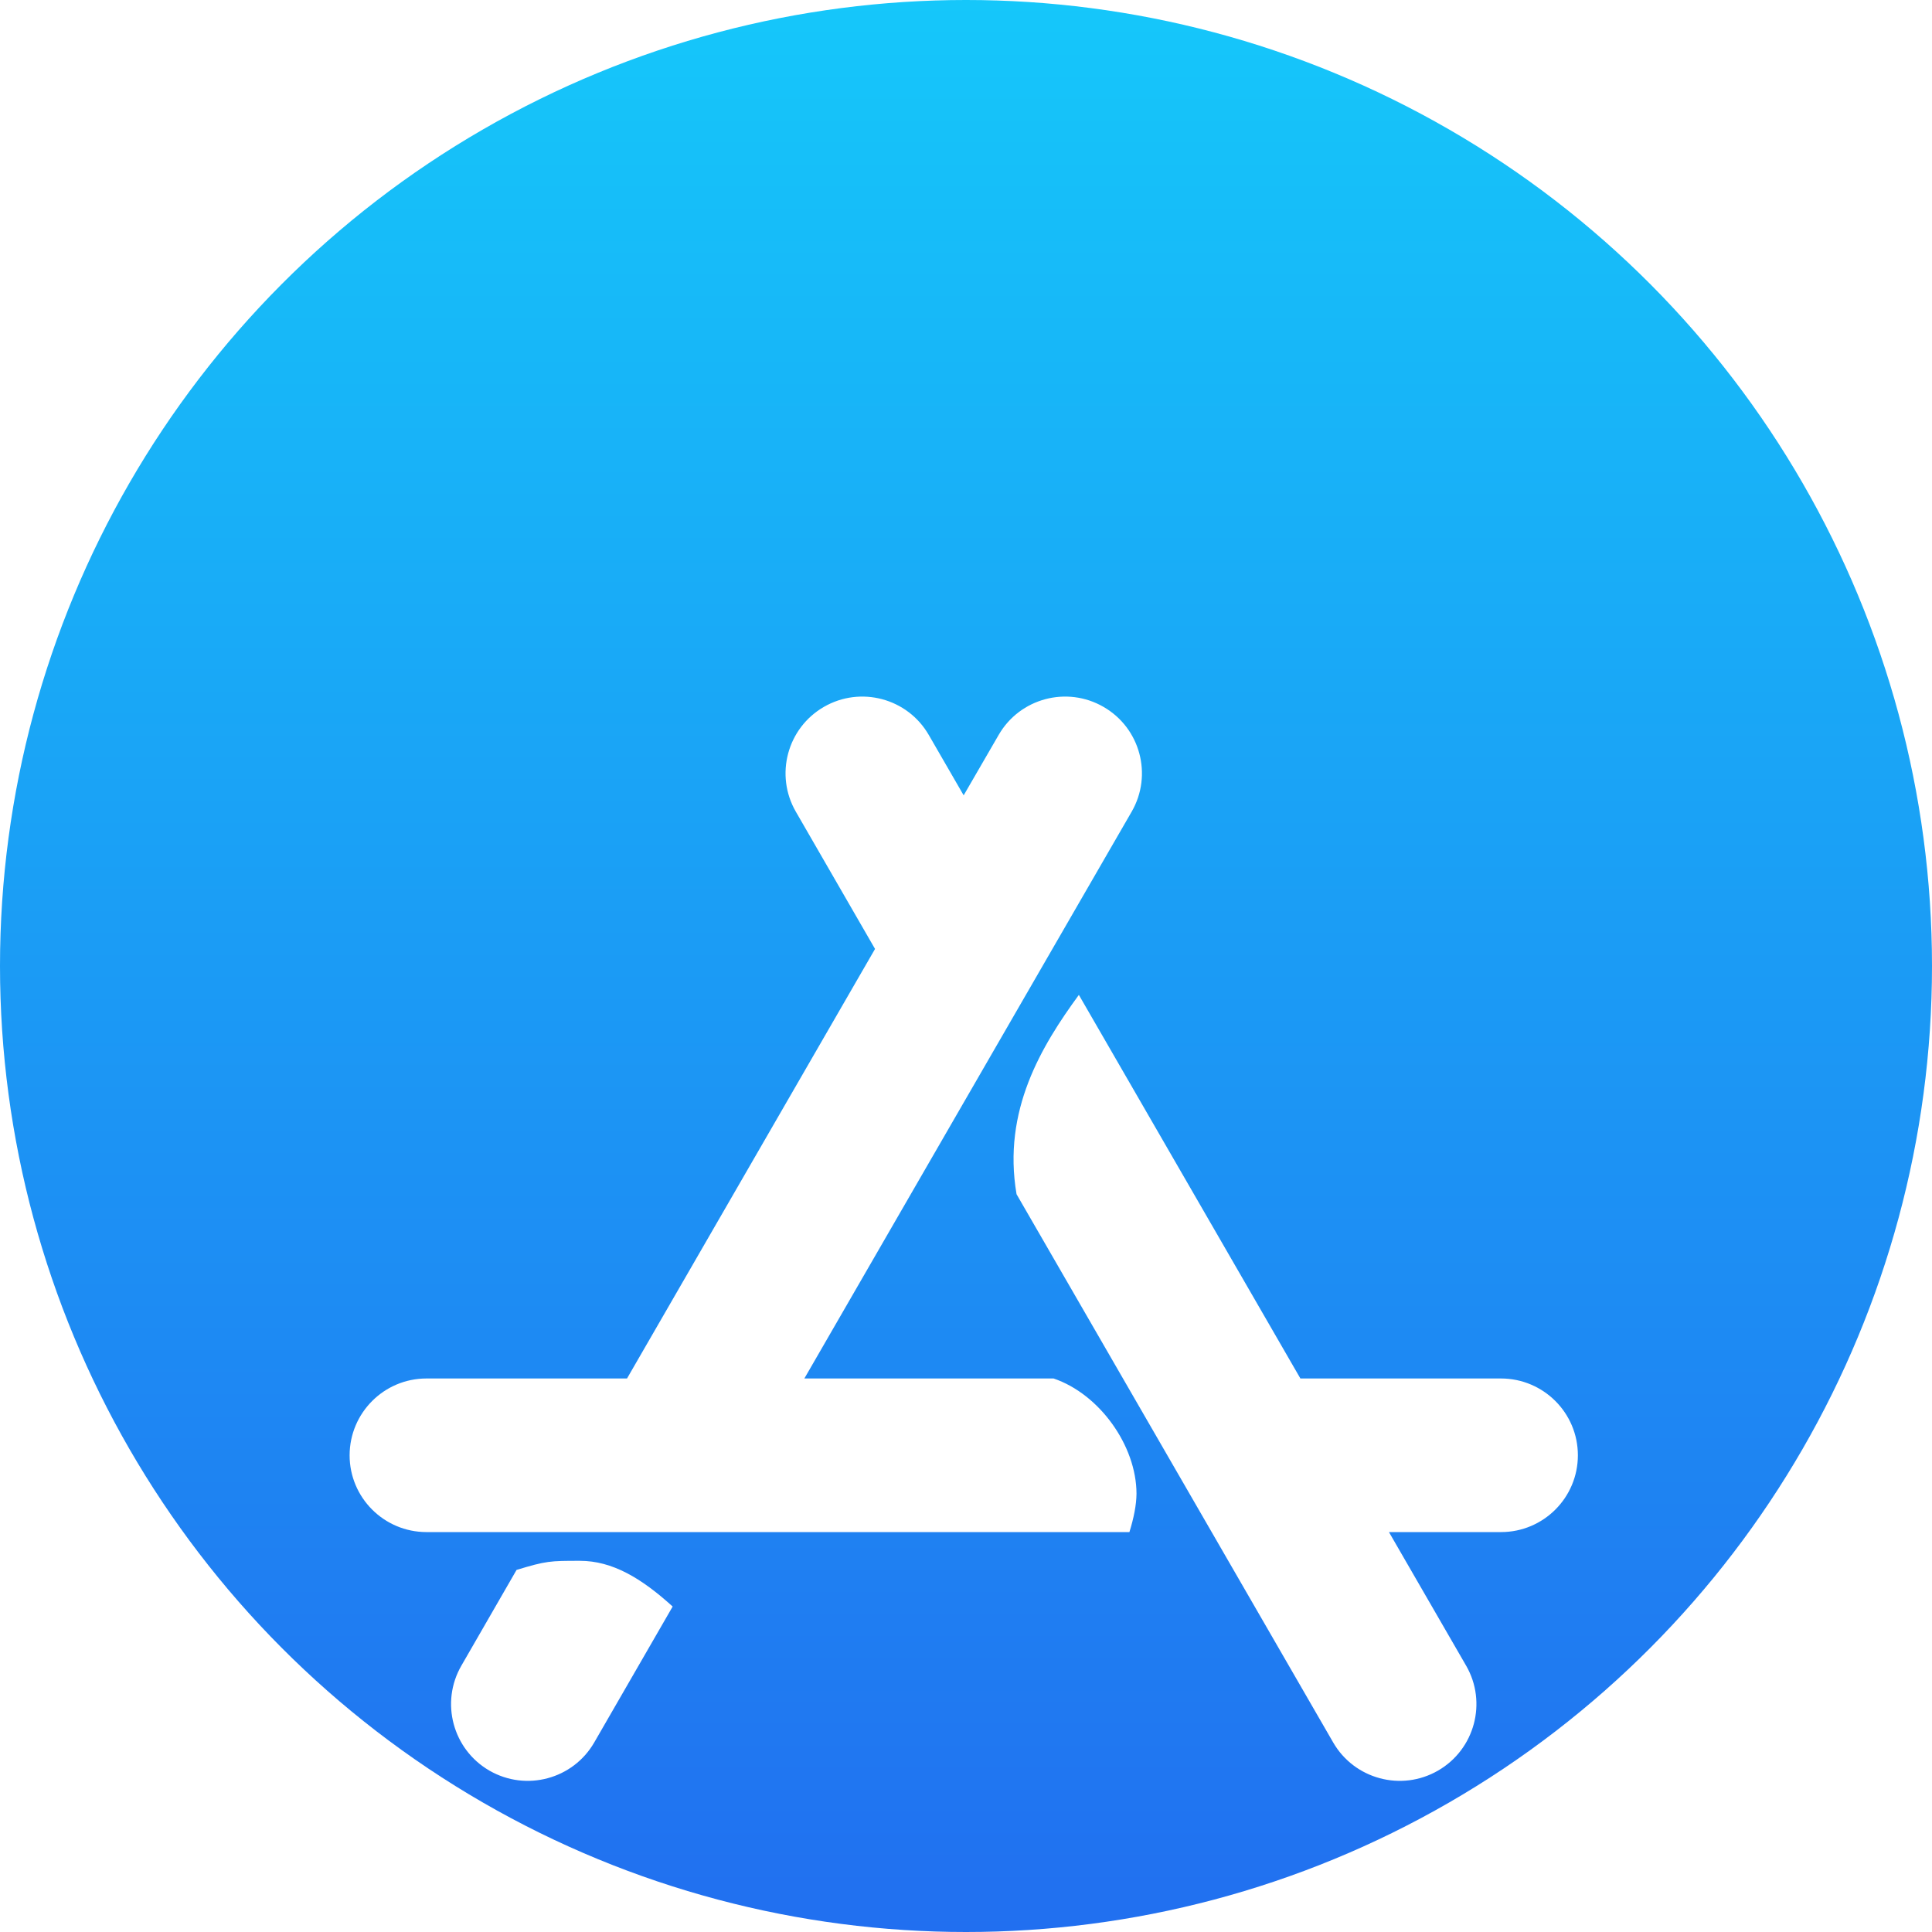
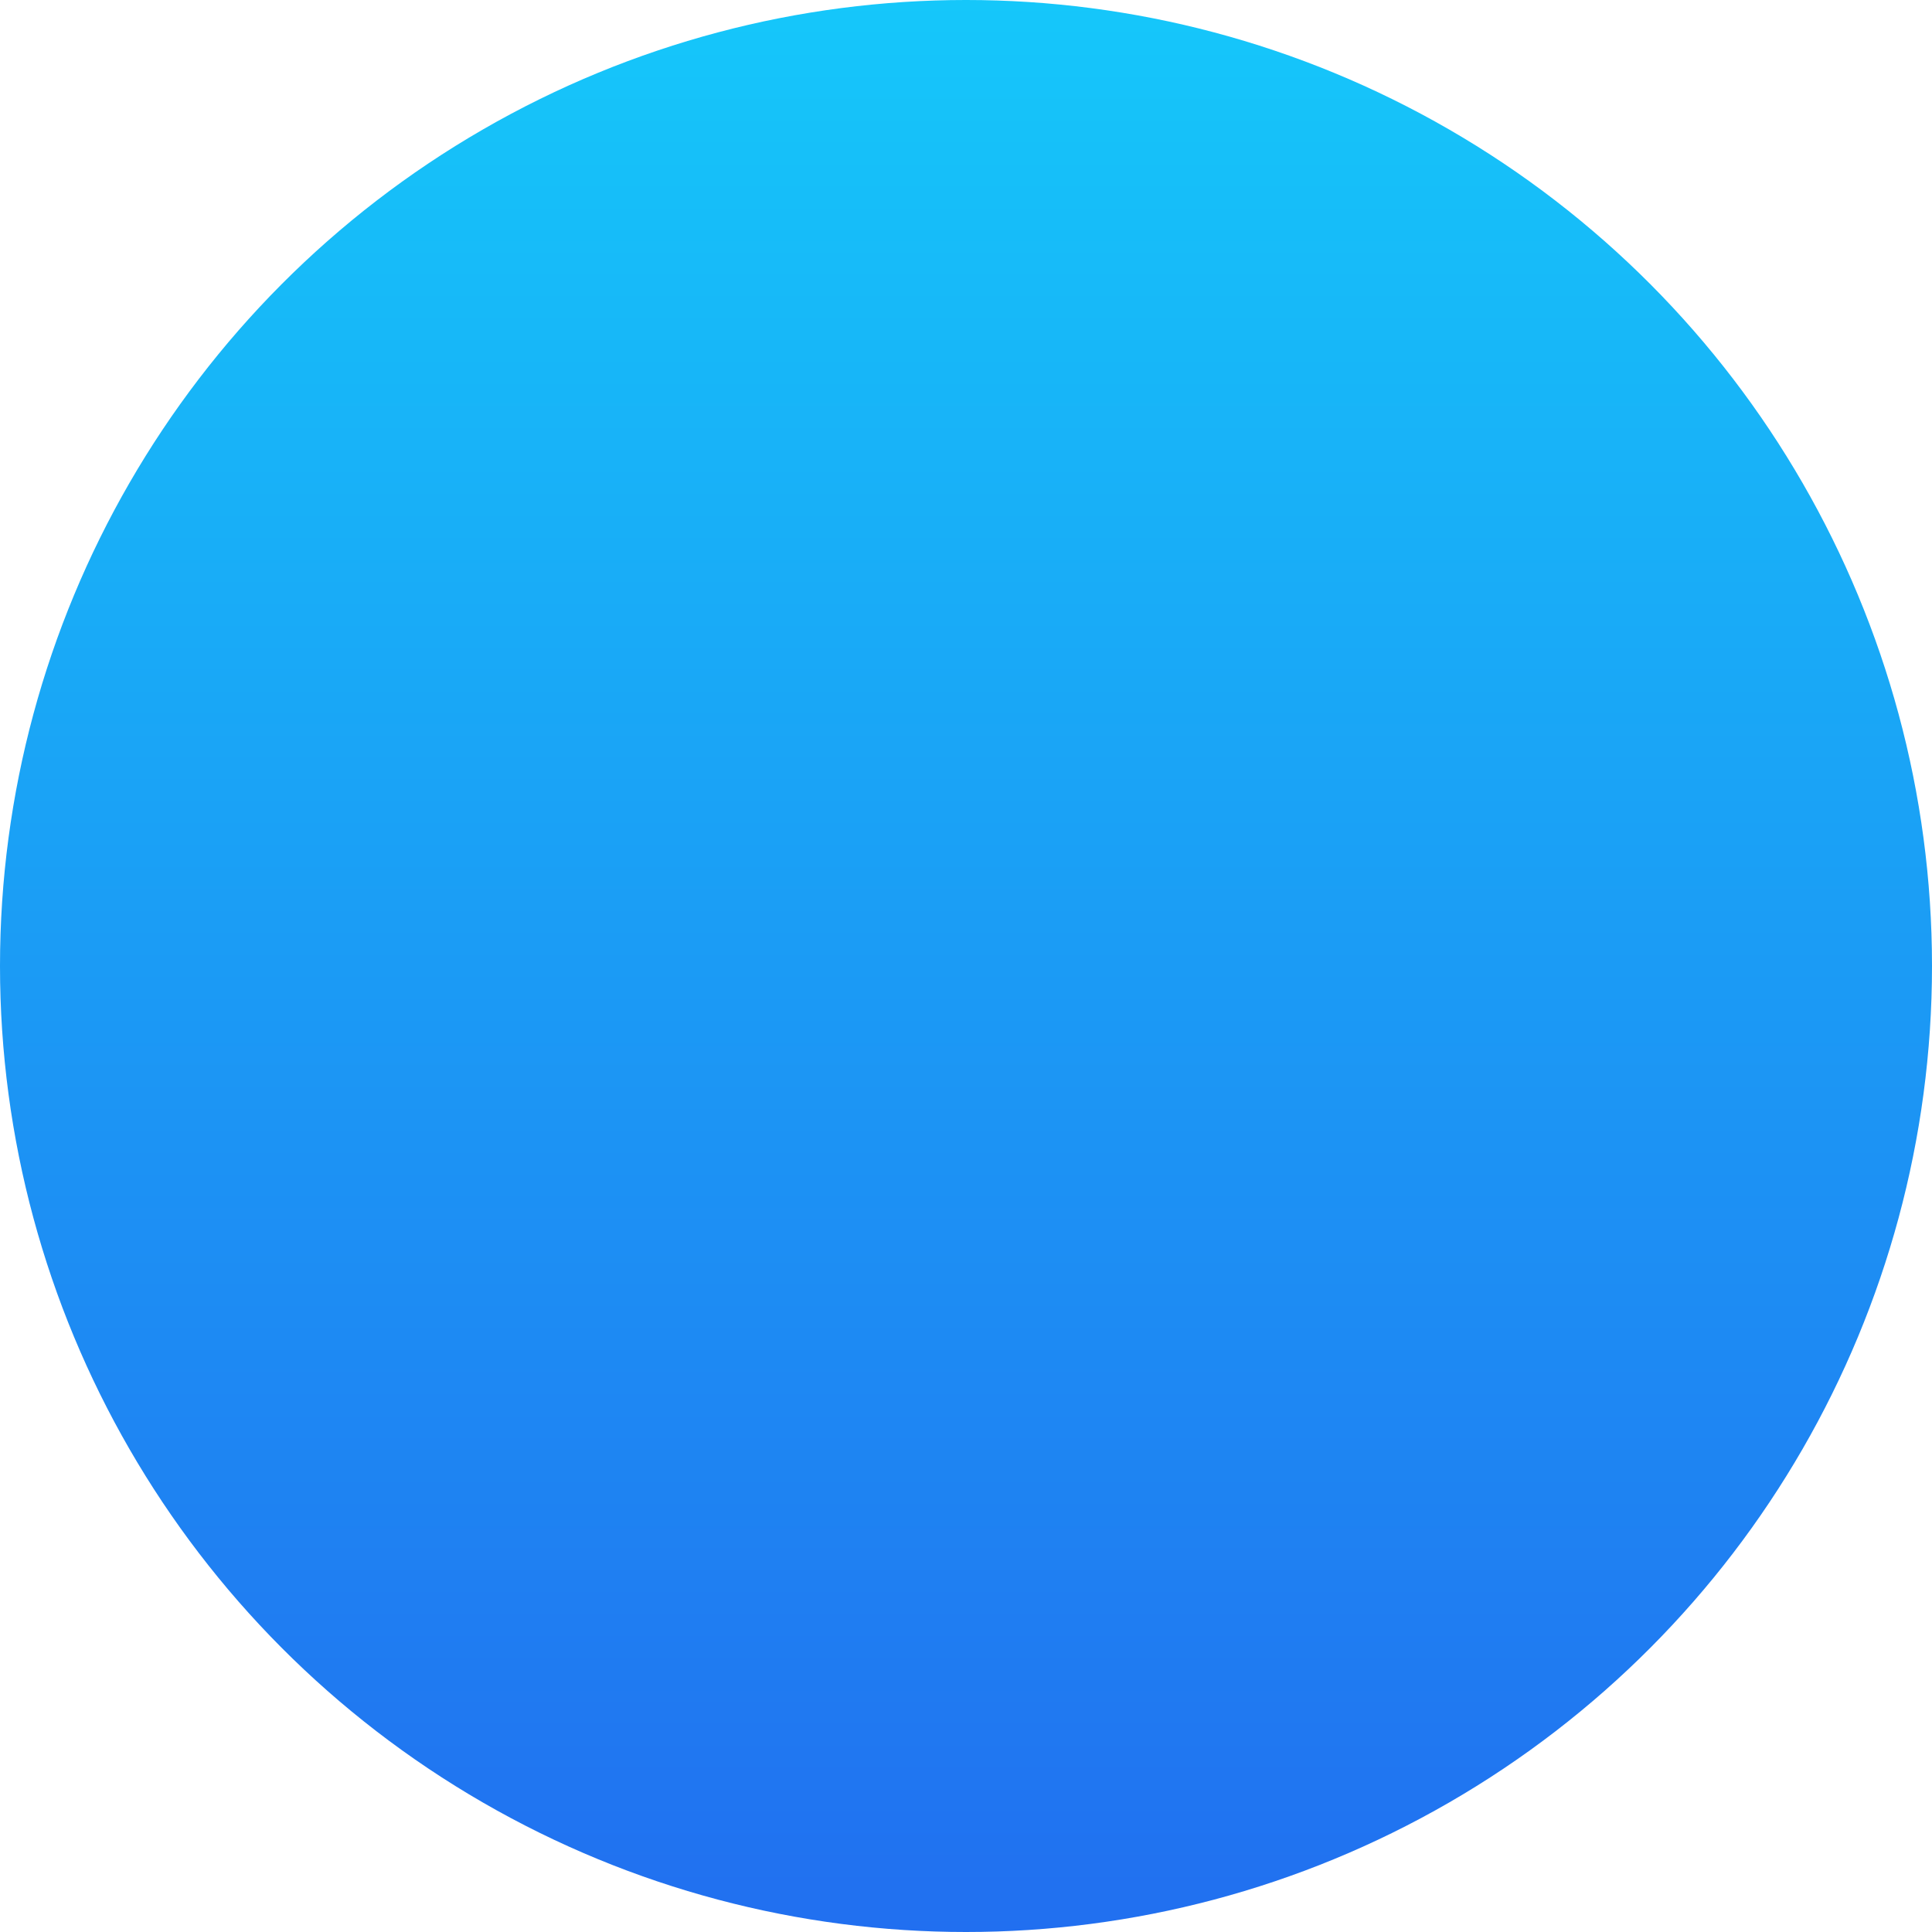
<svg xmlns="http://www.w3.org/2000/svg" width="24" height="24" viewBox="0 0 24 24" fill="none">
  <circle cx="12" cy="12" r="12" fill="url(#paint0_linear_4871_9466)" />
  <g filter="url(#filter0_d_4871_9466)">
-     <path d="M7.203 15.389C7.606 15.389 7.966 15.603 8.356 15.957L7.382 17.645C7.119 18.101 6.536 18.258 6.079 17.995C5.624 17.731 5.468 17.148 5.731 16.692L6.417 15.502C6.786 15.39 6.832 15.389 7.203 15.389ZM16.154 13.124H18.647C19.173 13.125 19.601 13.551 19.601 14.078C19.601 14.604 19.174 15.032 18.647 15.032H17.254L18.213 16.692C18.476 17.148 18.32 17.731 17.864 17.995C17.408 18.258 16.824 18.101 16.561 17.645L12.628 10.835C12.45 9.795 12.94 8.991 13.402 8.359L16.154 13.124ZM12.406 5.129C12.669 4.674 13.252 4.518 13.708 4.781C14.165 5.044 14.321 5.627 14.058 6.083L9.992 13.124H13.088C13.657 13.317 14.117 13.957 14.118 14.555C14.117 14.695 14.084 14.858 14.03 15.032H5.296C4.77 15.031 4.343 14.604 4.343 14.078C4.344 13.552 4.77 13.125 5.296 13.124H7.789L10.87 7.788L9.886 6.083C9.623 5.627 9.779 5.044 10.235 4.781C10.691 4.518 11.274 4.674 11.537 5.129L11.971 5.88L12.406 5.129Z" fill="white" />
-   </g>
+     </g>
  <defs>
    <filter id="filter0_d_4871_9466" x="0.343" y="4.653" width="23.258" height="21.47" filterUnits="userSpaceOnUse" color-interpolation-filters="sRGB">
      <feFlood flood-opacity="0" result="BackgroundImageFix" />
      <feColorMatrix in="SourceAlpha" type="matrix" values="0 0 0 0 0 0 0 0 0 0 0 0 0 0 0 0 0 0 127 0" result="hardAlpha" />
      <feOffset dy="4" />
      <feGaussianBlur stdDeviation="2" />
      <feComposite in2="hardAlpha" operator="out" />
      <feColorMatrix type="matrix" values="0 0 0 0 0 0 0 0 0 0.477 0 0 0 0 0.867 0 0 0 1 0" />
      <feBlend mode="normal" in2="BackgroundImageFix" result="effect1_dropShadow_4871_9466" />
      <feBlend mode="normal" in="SourceGraphic" in2="effect1_dropShadow_4871_9466" result="shape" />
    </filter>
    <linearGradient id="paint0_linear_4871_9466" x1="12" y1="0" x2="12" y2="24" gradientUnits="userSpaceOnUse">
      <stop stop-color="#15C7FA" />
      <stop offset="1" stop-color="#216FF0" />
    </linearGradient>
  </defs>
</svg>